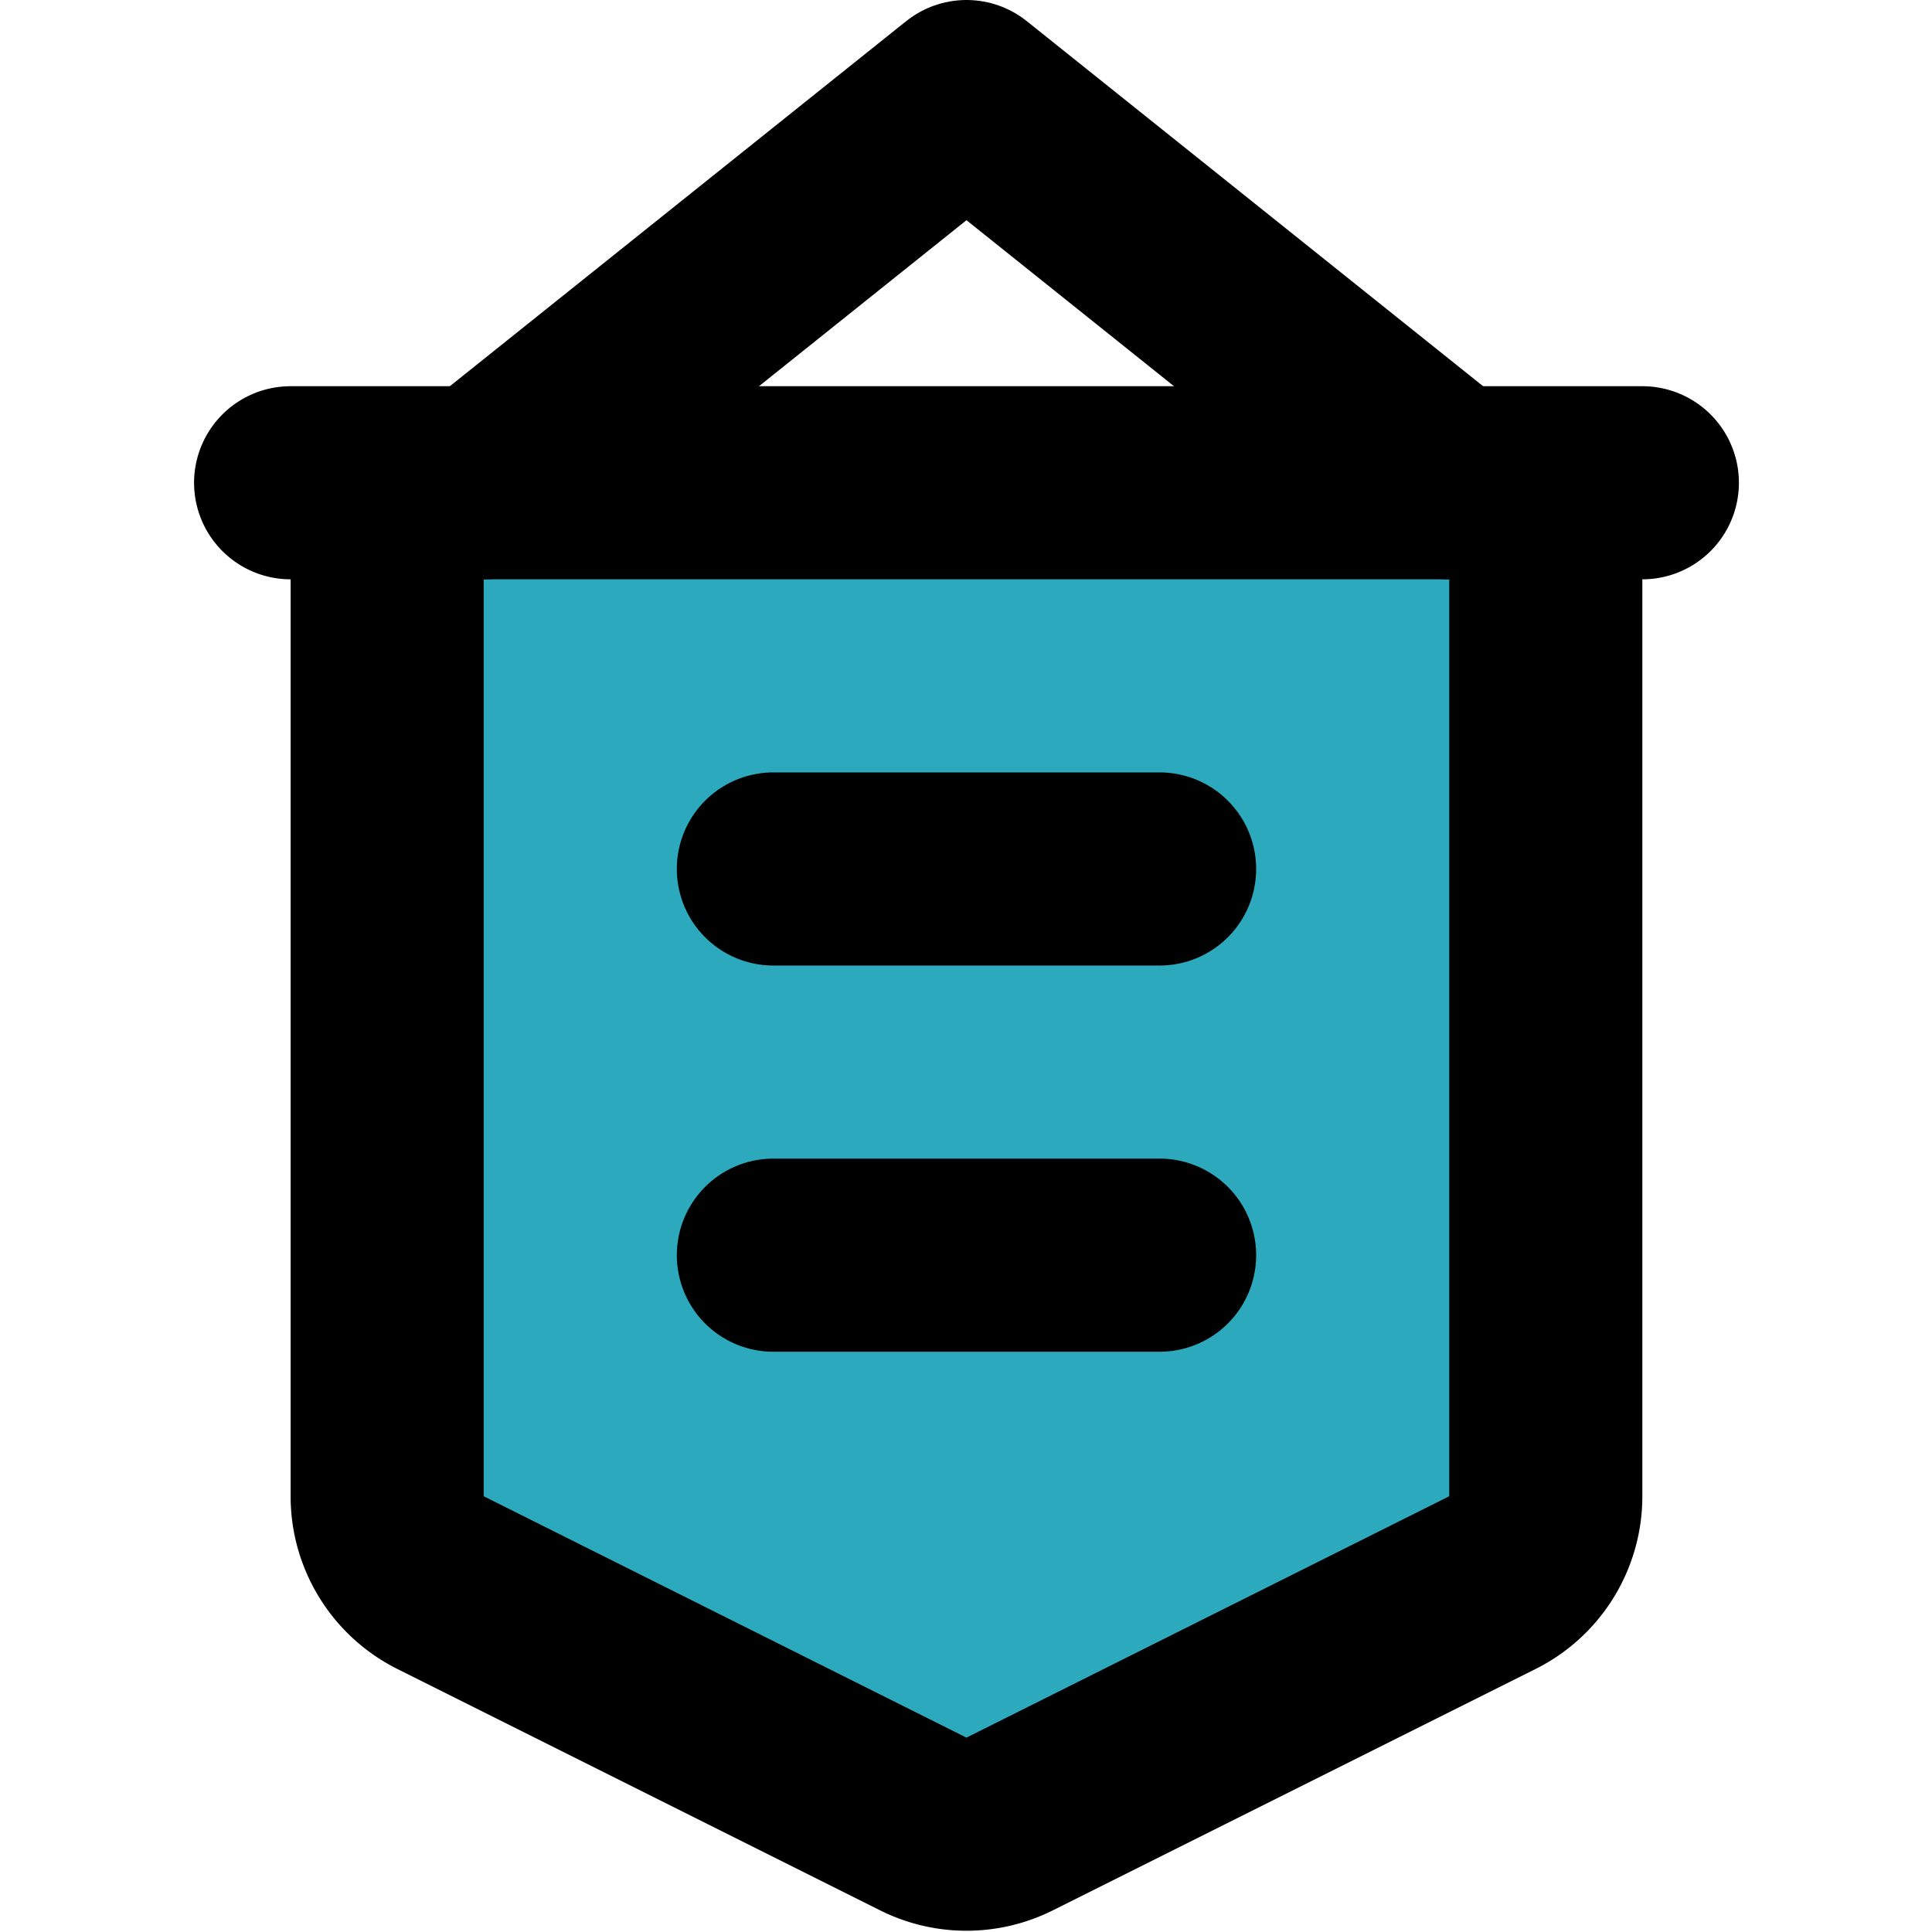
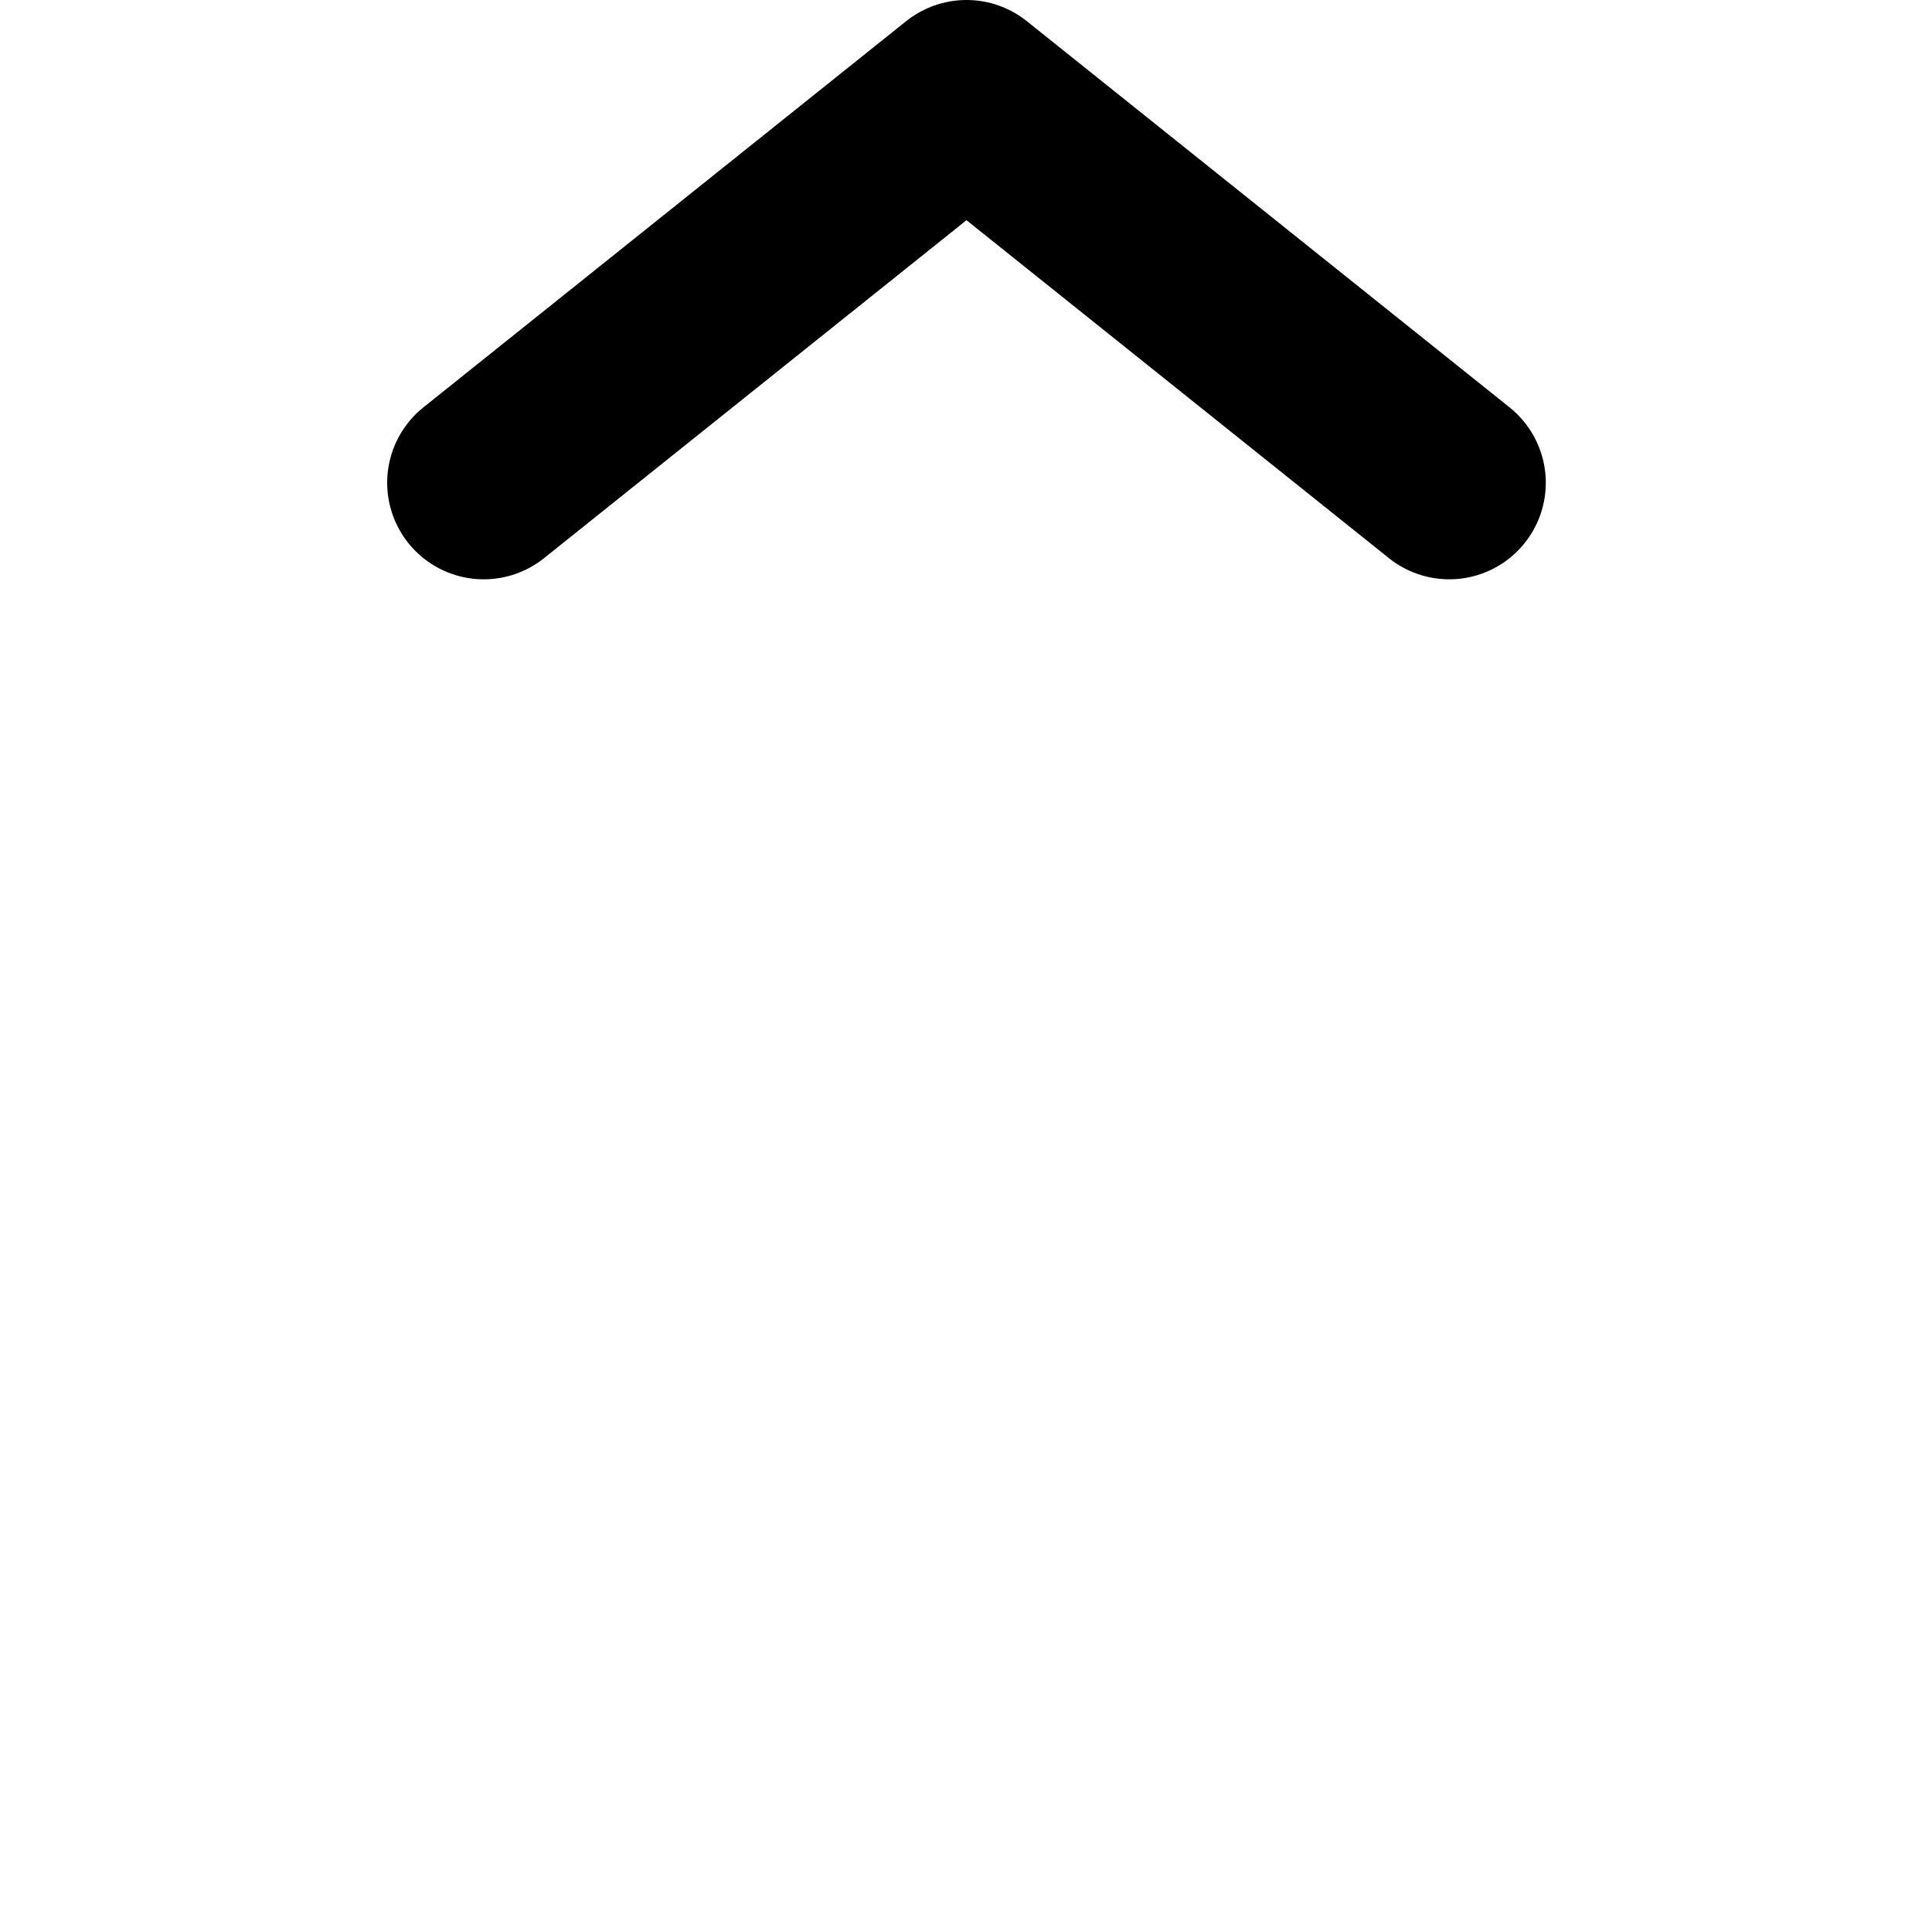
<svg xmlns="http://www.w3.org/2000/svg" width="800px" height="800px" viewBox="-2.01 0 20.01 20.01">
  <g id="pennant-15" transform="translate(-4 -2)">
-     <path id="secondary" fill="#2ca9bc" d="M6,7H18V17.5a1,1,0,0,1-.55.89l-5,2.5a1,1,0,0,1-.9,0l-5-2.5A1,1,0,0,1,6,17.5Z" />
    <path id="primary" d="M7,7l5-4,5,4" fill="none" stroke="#000000" stroke-linecap="round" stroke-linejoin="round" stroke-width="2" />
-     <path id="primary-2" data-name="primary" d="M10,11h4m-4,4h4M6,7H18V17.5a1,1,0,0,1-.55.89l-5,2.5a1,1,0,0,1-.9,0l-5-2.5A1,1,0,0,1,6,17.5ZM5,7H19" fill="none" stroke="#000000" stroke-linecap="round" stroke-linejoin="round" stroke-width="2" />
  </g>
</svg>